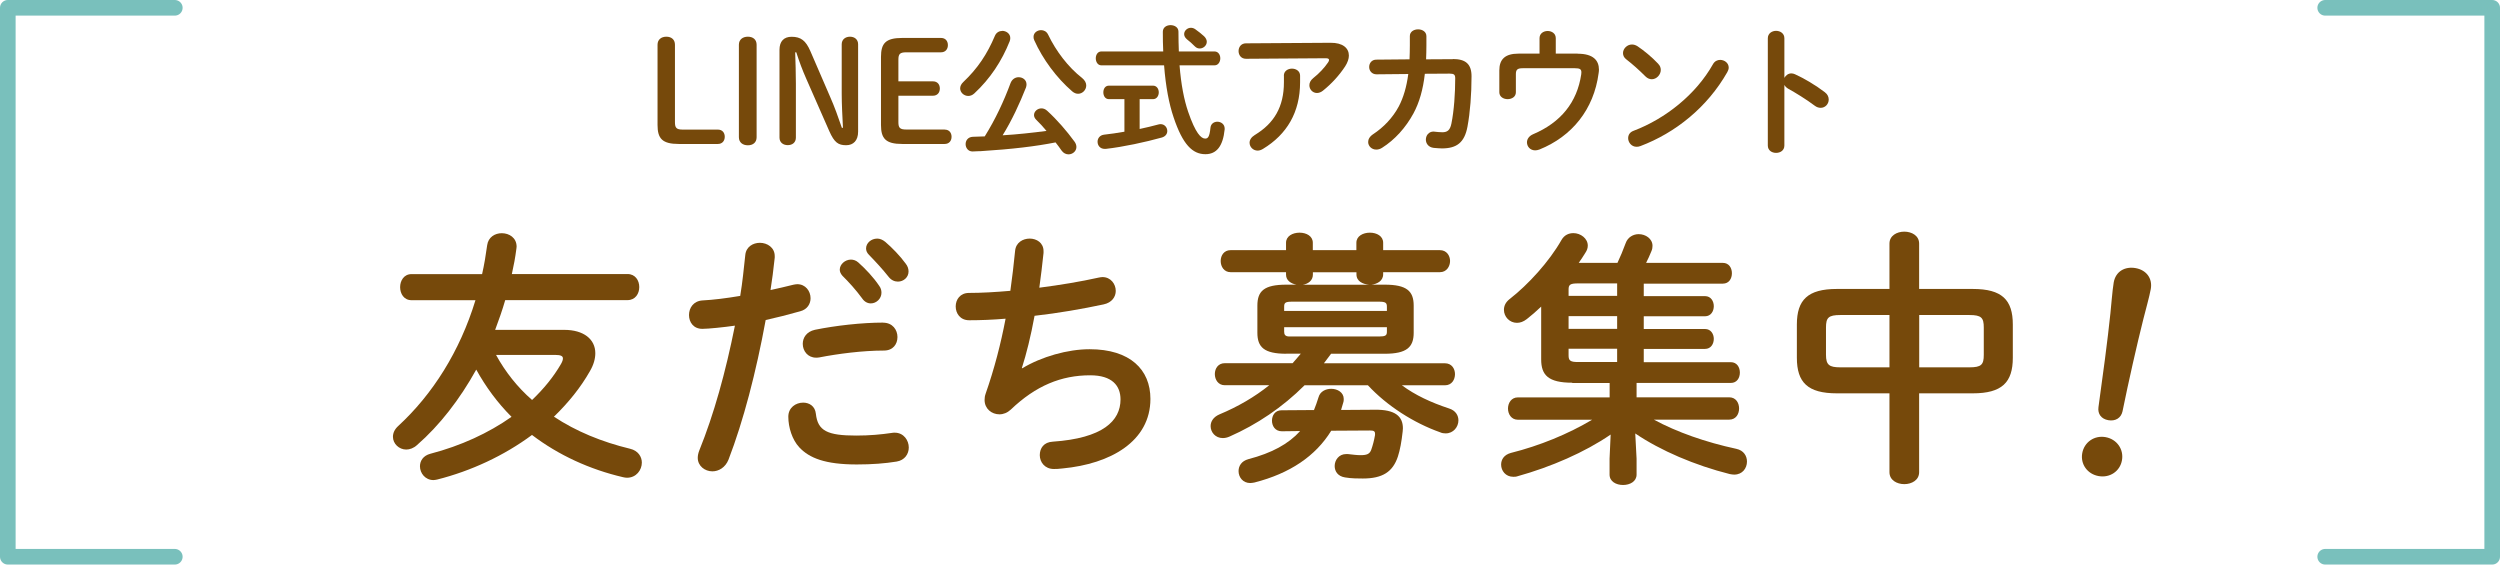
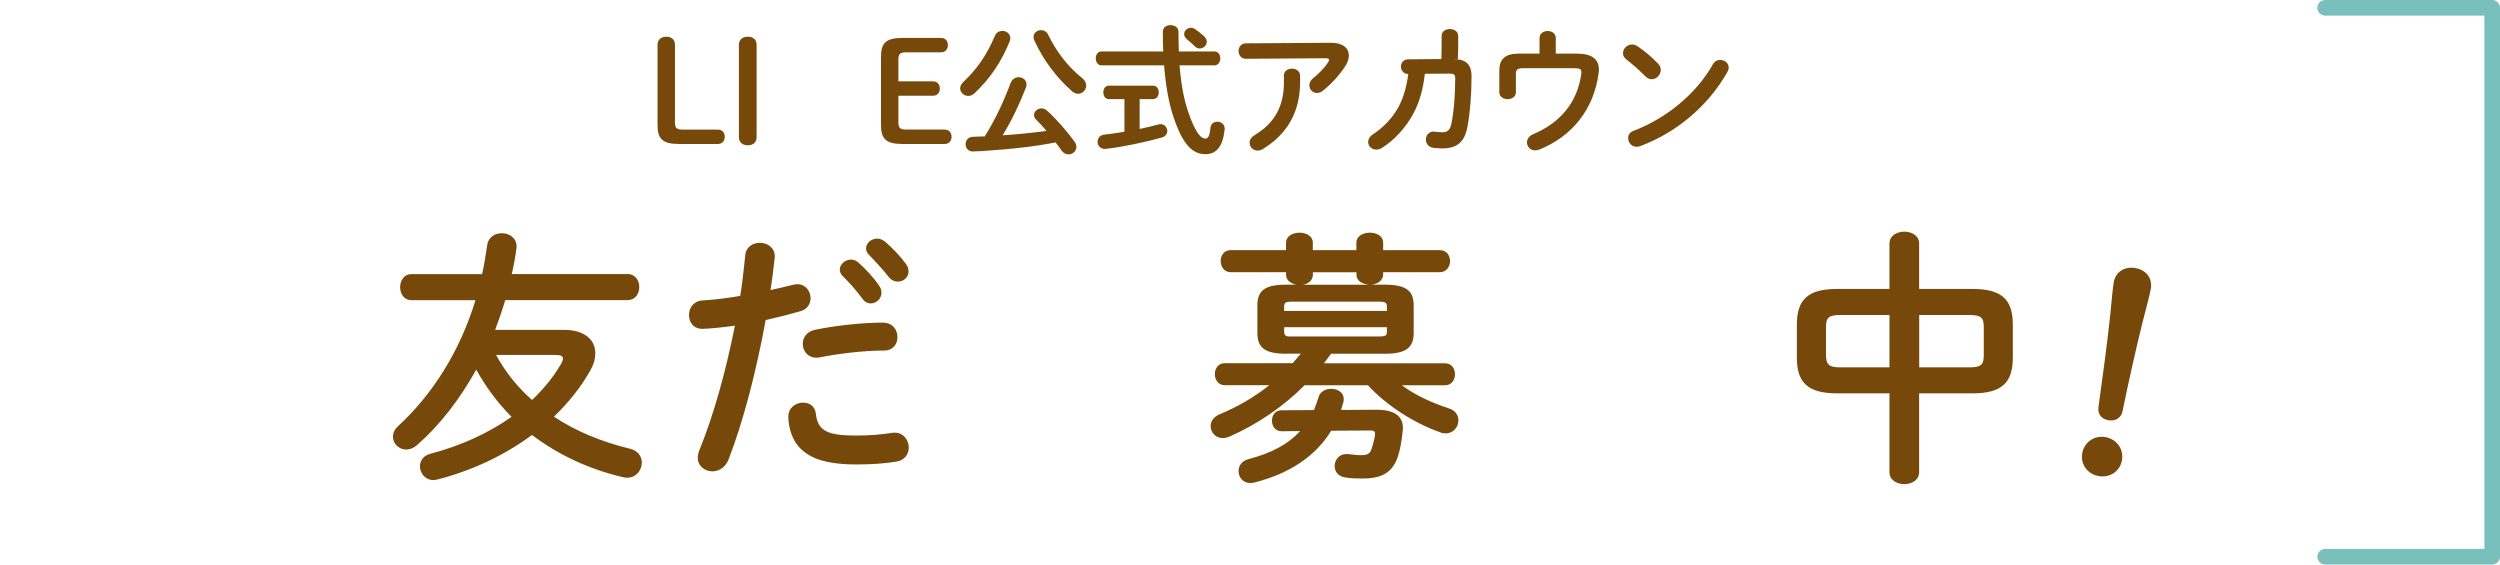
<svg xmlns="http://www.w3.org/2000/svg" id="_レイヤー_2" width="320.21" height="72.31" viewBox="0 0 320.21 72.31">
  <defs>
    <style>.cls-1{fill:none;stroke:#79c0bc;stroke-linecap:round;stroke-linejoin:round;stroke-width:2px;}.cls-2{fill:#76490b;}</style>
  </defs>
  <g id="design">
    <path class="cls-2" d="M72.27,42.25c2.48,0,3.98,1.19,3.98,2.99,0,.68-.2,1.46-.68,2.28-1.19,2.11-2.79,4.08-4.62,5.85,2.82,1.87,6.12,3.23,9.76,4.11,1.02.24,1.5,1.02,1.5,1.77,0,.95-.71,1.94-1.9,1.94-.14,0-.34-.03-.51-.07-4.25-.99-8.26-2.82-11.66-5.41-3.57,2.65-7.82,4.62-12.14,5.71-.17.03-.34.07-.48.07-1.05,0-1.73-.88-1.73-1.77,0-.68.41-1.36,1.33-1.6,3.91-1.02,7.45-2.65,10.4-4.73-1.8-1.8-3.3-3.84-4.52-6.05-2.11,3.81-4.69,7.14-7.58,9.66-.44.41-.95.58-1.39.58-.92,0-1.7-.75-1.7-1.63,0-.48.2-.95.68-1.39,4.39-4.04,7.89-9.55,9.89-16.11h-8.19c-.99,0-1.46-.85-1.46-1.67s.48-1.67,1.46-1.67h9.04c.27-1.19.48-2.45.65-3.71.14-1.02.99-1.53,1.87-1.53.95,0,1.9.58,1.9,1.73,0,.07-.03.17-.03.27-.14,1.09-.34,2.18-.58,3.23h14.82c.99,0,1.5.82,1.5,1.67s-.51,1.67-1.5,1.67h-15.67c-.37,1.29-.82,2.55-1.29,3.81h8.87ZM63.53,45.45c1.19,2.18,2.75,4.15,4.62,5.78,1.5-1.43,2.75-2.96,3.71-4.62.17-.31.24-.51.24-.71,0-.31-.31-.44-.99-.44h-7.58Z" />
    <path class="cls-2" d="M89.95,42.12c-1.12,0-1.7-.85-1.7-1.77s.58-1.8,1.73-1.87c1.36-.07,2.99-.27,4.83-.58.31-1.87.44-3.37.65-5.24.1-1.05.99-1.56,1.87-1.56.95,0,1.9.61,1.9,1.7v.2c-.17,1.63-.34,2.86-.54,4.15.95-.2,1.94-.44,2.92-.68.17-.03.34-.07.51-.07,1.05,0,1.7.88,1.7,1.8,0,.71-.41,1.43-1.33,1.67-1.56.44-3.06.82-4.42,1.12-1.22,6.66-2.86,12.95-4.76,17.88-.41,1.02-1.26,1.5-2.07,1.5-.95,0-1.87-.68-1.87-1.73,0-.31.07-.61.2-.95,1.87-4.62,3.37-10.03,4.56-15.98-1.39.2-3.4.41-4.18.41ZM102.87,51.57c.78,0,1.53.44,1.63,1.43.24,2.18,1.46,2.79,5.17,2.79,1.73,0,3.2-.14,4.56-.34.1-.03.27-.03.37-.03,1.16,0,1.8.99,1.8,1.9,0,.82-.51,1.63-1.56,1.8-1.46.24-3.16.37-5.1.37-4.05,0-6.09-.82-7.38-2.21-.88-.95-1.39-2.52-1.39-3.91,0-1.16.95-1.8,1.9-1.8ZM113.11,41.33c1.22,0,1.84.92,1.84,1.84s-.58,1.73-1.73,1.73c-2.72,0-5.88.41-8.29.88-.14.03-.31.03-.41.03-1.05,0-1.7-.85-1.7-1.77,0-.78.48-1.56,1.56-1.8,2.65-.54,6.02-.92,8.74-.92ZM107.56,34.54c0-.68.68-1.29,1.43-1.29.31,0,.65.1.95.37.92.82,1.94,1.9,2.65,2.96.24.31.31.61.31.92,0,.75-.65,1.36-1.36,1.36-.41,0-.82-.2-1.12-.65-.82-1.12-1.73-2.11-2.52-2.89-.24-.27-.34-.54-.34-.78ZM110.93,31.82c0-.68.65-1.26,1.43-1.26.34,0,.68.14,1.02.41.88.75,1.9,1.8,2.62,2.79.27.34.37.68.37,1.02,0,.75-.65,1.29-1.36,1.29-.41,0-.85-.17-1.19-.61-.78-.99-1.73-2.01-2.52-2.82-.27-.27-.37-.54-.37-.82Z" />
-     <path class="cls-2" d="M130.92,47.18c2.48-1.5,5.85-2.45,8.64-2.45,5.2,0,7.79,2.62,7.79,6.36,0,5.44-5.1,8.33-11.25,8.91-.54.07-.85.07-1.12.07-1.16,0-1.8-.88-1.8-1.77s.51-1.67,1.67-1.73c6.39-.44,8.67-2.65,8.67-5.41,0-1.77-1.09-3.09-3.88-3.09-3.71,0-6.97,1.33-10.17,4.39-.44.41-.95.61-1.46.61-.99,0-1.9-.71-1.9-1.84,0-.27.03-.51.14-.82,1.12-3.2,1.94-6.39,2.55-9.59-1.67.14-3.23.2-4.66.2-1.16,0-1.73-.88-1.73-1.77s.58-1.73,1.7-1.73c1.56,0,3.37-.1,5.3-.27.24-1.7.44-3.4.61-5.13.1-1.05.99-1.56,1.87-1.56s1.77.54,1.77,1.6v.24c-.17,1.56-.34,3.06-.54,4.45,2.65-.34,5.3-.78,7.58-1.29.17-.03.34-.07.51-.07,1.05,0,1.7.88,1.7,1.77,0,.75-.48,1.5-1.56,1.73-2.72.58-5.81,1.12-8.84,1.46-.48,2.62-1.05,4.9-1.63,6.7l.07.03Z" />
    <path class="cls-2" d="M164.76,45.31c-2.86,0-3.71-.85-3.71-2.69v-3.47c0-1.87.85-2.69,3.71-2.69h1.29c-.71-.14-1.33-.54-1.33-1.29v-.31h-7.11c-.82,0-1.26-.71-1.26-1.43s.44-1.39,1.26-1.39h7.11v-.95c0-.85.85-1.29,1.73-1.29s1.7.44,1.7,1.29v.95h5.58v-.95c0-.85.85-1.29,1.73-1.29s1.7.44,1.7,1.29v.95h7.28c.85,0,1.29.71,1.29,1.39s-.44,1.43-1.29,1.43h-7.28v.27c0,.88-.82,1.26-1.5,1.33h1.7c2.82,0,3.71.82,3.71,2.69v3.47c0,1.84-.88,2.69-3.71,2.69h-6.87l-.92,1.22h15.5c.88,0,1.29.71,1.29,1.39,0,.71-.41,1.43-1.29,1.43h-5.51c1.7,1.26,3.74,2.21,6.02,2.96.88.27,1.22.92,1.22,1.53,0,.85-.65,1.67-1.63,1.67-.24,0-.48-.03-.71-.14-3.37-1.19-6.83-3.4-9.25-6.02h-8.12c-2.82,2.82-6.12,5.03-9.59,6.56-.31.14-.61.2-.88.2-.95,0-1.56-.75-1.56-1.53,0-.58.34-1.16,1.12-1.5,2.38-.99,4.52-2.24,6.39-3.74h-5.71c-.82,0-1.26-.71-1.26-1.43s.44-1.39,1.26-1.39h8.7c.37-.41.71-.82,1.05-1.22h-1.87ZM168.3,52.52c.2-.51.41-1.05.58-1.63.2-.75.92-1.09,1.63-1.09.82,0,1.6.48,1.6,1.29,0,.14,0,.24-.03.37-.1.37-.2.71-.31,1.05l4.35-.03c2.58-.03,3.57.85,3.57,2.38,0,.14-.03.27-.03.41-.14,1.29-.34,2.38-.61,3.2-.65,1.97-1.97,2.82-4.49,2.82-.54,0-1.5,0-2.28-.14-.92-.14-1.33-.78-1.33-1.46,0-.75.54-1.53,1.46-1.53h.24c.61.07,1.16.14,1.6.14.82,0,1.19-.14,1.39-.71.2-.58.34-1.09.48-1.87v-.17c0-.34-.2-.41-.68-.41l-4.93.03c-2.01,3.26-5.3,5.47-9.83,6.63-.2.03-.37.07-.54.07-.95,0-1.5-.75-1.5-1.53,0-.65.37-1.29,1.26-1.53,2.99-.78,5.13-1.94,6.63-3.6l-2.35.03c-.85,0-1.26-.68-1.26-1.36s.41-1.33,1.22-1.33l4.15-.03ZM177.64,39.29c0-.51-.17-.65-1.02-.65h-11.12c-.88,0-1.02.14-1.02.65v.54h13.16v-.54ZM176.62,43.1c.85,0,1.02-.14,1.02-.61v-.58h-13.16v.58c0,.37.14.61.68.61h11.46ZM175.37,36.47c-.78-.07-1.63-.41-1.63-1.33v-.27h-5.58v.31c0,.75-.61,1.19-1.29,1.29h8.5Z" />
-     <path class="cls-2" d="M201.38,49.02c-3.09,0-3.98-.99-3.98-2.99v-6.76c-.61.58-1.22,1.12-1.84,1.6-.44.34-.85.48-1.26.48-.95,0-1.67-.78-1.67-1.67,0-.48.2-.95.71-1.36,2.41-1.87,5.1-4.83,6.66-7.58.37-.65.95-.88,1.53-.88.92,0,1.84.68,1.84,1.6,0,.31-.1.61-.31.92-.27.44-.54.85-.85,1.29h4.96c.37-.78.71-1.6,1.05-2.52.27-.78.99-1.16,1.67-1.16.88,0,1.77.58,1.77,1.5,0,.2-.03.44-.14.68-.2.51-.44,1.02-.68,1.5h9.83c.78,0,1.16.65,1.16,1.33s-.37,1.33-1.16,1.33h-10.13v1.6h7.85c.75,0,1.12.65,1.12,1.29s-.37,1.29-1.12,1.29h-7.85v1.63h7.85c.75,0,1.12.65,1.12,1.26,0,.65-.37,1.29-1.12,1.29h-7.85v1.7h11.15c.78,0,1.16.65,1.16,1.33s-.37,1.33-1.16,1.33h-12.07v1.84h11.87c.85,0,1.26.71,1.26,1.43s-.41,1.43-1.26,1.43h-9.66c2.96,1.6,6.63,2.89,10.57,3.74.95.2,1.36.92,1.36,1.63,0,.85-.58,1.67-1.63,1.67-.17,0-.37-.03-.58-.07-4.45-1.12-8.84-2.99-12.1-5.2l.17,3.23v2.04c0,.88-.85,1.33-1.73,1.33s-1.73-.44-1.73-1.33v-2.04l.14-3.09c-3.33,2.28-7.65,4.15-11.93,5.34-.2.07-.37.07-.54.07-.99,0-1.56-.78-1.56-1.56,0-.65.37-1.26,1.26-1.5,3.67-.92,7.31-2.41,10.4-4.25h-9.52c-.82,0-1.26-.71-1.26-1.43s.44-1.43,1.26-1.43h11.76v-1.84h-4.79ZM207.13,37.9v-1.6h-5.03c-.99,0-1.19.17-1.19.78v.82h6.22ZM200.91,42.12h6.22v-1.63h-6.22v1.63ZM207.13,44.67h-6.22v.85c0,.65.2.85,1.19.85h5.03v-1.7Z" />
    <path class="cls-2" d="M235.28,50.38c-3.74,0-5.13-1.39-5.13-4.56v-4.25c0-3.16,1.39-4.56,5.13-4.56h6.73v-5.81c0-1.02.95-1.53,1.9-1.53s1.9.51,1.9,1.53v5.81h6.87c3.74,0,5.13,1.39,5.13,4.56v4.25c0,3.16-1.39,4.56-5.13,4.56h-6.87v10.1c0,1.02-.95,1.53-1.9,1.53s-1.9-.51-1.9-1.53v-10.1h-6.73ZM242.01,47.05v-6.7h-6.29c-1.53,0-1.84.34-1.84,1.6v3.5c0,1.29.41,1.6,1.84,1.6h6.29ZM245.82,47.05h6.43c1.53,0,1.84-.34,1.84-1.6v-3.5c0-1.26-.31-1.6-1.84-1.6h-6.43v6.7Z" />
    <path class="cls-2" d="M271.79,58.95c-.25,1.41-1.54,2.28-2.98,2.03s-2.36-1.52-2.11-2.93c.25-1.41,1.55-2.32,2.99-2.06s2.35,1.55,2.1,2.96ZM270.73,36.19c.25-1.44,1.44-2.09,2.81-1.85,1.34.24,2.19,1.28,1.94,2.69-.16.9-.71,2.88-.95,3.84-.81,3.21-1.92,8.12-2.67,11.82-.19.86-.92,1.29-1.82,1.13-.9-.16-1.38-.8-1.26-1.67.52-3.71,1.19-8.7,1.53-12.02.07-.61.26-3.03.42-3.93Z" />
    <path class="cls-2" d="M91.95,16.6c.58,0,.88.41.88.92s-.31.92-.88.92h-5.01c-2.12,0-2.72-.7-2.72-2.43V5.73c0-.67.49-1.03,1.13-1.03s1.1.36,1.1,1.03v9.92c0,.72.18.95,1.01.95h4.48Z" />
    <path class="cls-2" d="M94.64,5.73c0-.67.5-1.03,1.15-1.03s1.12.36,1.12,1.03v11.85c0,.67-.47,1.03-1.12,1.03s-1.15-.36-1.15-1.03V5.73Z" />
-     <path class="cls-2" d="M107.97,16.37c-.07-1.42-.16-2.95-.16-4.38v-6.32c0-.63.49-.97,1.06-.97s1.04.34,1.04.97v11.2c0,1.13-.61,1.73-1.53,1.73-1.01,0-1.51-.34-2.16-1.8l-2.92-6.64c-.54-1.22-.92-2.25-1.31-3.46h-.14c.04,1.33.09,2.68.09,4.01v6.91c0,.63-.45.97-1.04.97s-1.06-.34-1.06-.97V6.38c0-1.08.56-1.67,1.55-1.67,1.19,0,1.82.49,2.41,1.85l2.52,5.83c.58,1.31,1.04,2.61,1.51,3.98h.14Z" />
    <path class="cls-2" d="M121,16.6c.58,0,.88.41.88.92s-.31.92-.88.92h-5.44c-2.12,0-2.72-.7-2.72-2.43V7.29c0-1.73.59-2.43,2.72-2.43h4.97c.58,0,.88.41.88.92s-.31.92-.88.92h-4.45c-.83,0-1.01.23-1.01.95v2.77h4.43c.58,0,.88.41.88.92s-.31.92-.88.92h-4.43v3.38c0,.72.18.95,1.01.95h4.92Z" />
    <path class="cls-2" d="M128.36,3.95c.52,0,1.04.36,1.04.92,0,.13-.02.25-.07.4-1.01,2.54-2.5,4.81-4.54,6.7-.25.23-.52.32-.77.32-.56,0-1.04-.45-1.04-.97,0-.27.13-.56.4-.81,1.85-1.75,3.06-3.58,4.05-5.92.18-.43.56-.63.94-.63ZM125.48,19.36c-.22.02-.83.04-.92.04-.56,0-.88-.47-.88-.94s.31-.92.94-.94l1.51-.05c1.39-2.23,2.45-4.52,3.31-6.84.2-.5.61-.74,1.03-.74.52,0,1.01.34,1.01.92,0,.13-.02.25-.07.4-.81,2.05-1.8,4.2-2.99,6.12,1.87-.11,3.76-.32,5.62-.56-.43-.52-.88-1.01-1.31-1.42-.2-.2-.29-.41-.29-.61,0-.47.45-.86.95-.86.25,0,.5.09.74.31,1.28,1.17,2.52,2.61,3.49,3.94.18.23.25.49.25.7,0,.54-.49.94-1.01.94-.31,0-.65-.14-.9-.5-.22-.32-.47-.67-.76-1.03-2.54.5-5.46.86-9.72,1.13ZM138.59,9.98c.38.31.54.65.54.97,0,.58-.49,1.06-1.04,1.06-.25,0-.5-.09-.76-.31-2-1.73-3.76-4.1-4.86-6.55-.07-.14-.09-.29-.09-.43,0-.52.47-.86.97-.86.34,0,.7.16.9.58,1.01,2.11,2.57,4.16,4.34,5.54Z" />
    <path class="cls-2" d="M148.99,6.59c-.04-.79-.05-1.64-.05-2.52,0-.58.5-.85.99-.85s1.01.27,1.01.83c0,.9.02,1.75.05,2.54h4.57c.49,0,.74.45.74.88s-.25.9-.74.9h-4.48c.2,2.49.58,4.41,1.1,5.94.95,2.77,1.66,3.44,2.18,3.44.34,0,.56-.18.68-1.39.05-.52.47-.77.88-.77.47,0,.94.32.94.88v.09c-.22,2.2-1.06,3.19-2.47,3.19-1.64,0-2.9-1.22-4.07-4.72-.58-1.71-1.01-3.91-1.22-6.66h-8.03c-.47,0-.72-.45-.72-.9s.25-.88.72-.88h7.92ZM144.02,12.7h-1.98c-.49,0-.72-.43-.72-.87s.23-.86.72-.86h5.64c.49,0,.74.43.74.86s-.25.87-.74.87h-1.71v3.82c.85-.18,1.67-.38,2.41-.58.09-.02.18-.04.27-.04.52,0,.86.43.86.88,0,.34-.2.68-.68.83-2.11.59-4.97,1.21-7.2,1.46h-.13c-.61,0-.92-.45-.92-.92,0-.41.27-.83.83-.9.81-.09,1.71-.22,2.61-.38v-4.18ZM154.23,4.65c.23.23.34.47.34.7,0,.47-.43.86-.9.86-.22,0-.43-.07-.63-.27-.36-.36-.63-.61-1.03-.92-.23-.2-.34-.43-.34-.65,0-.43.4-.81.86-.81.18,0,.38.05.56.18.4.29.76.56,1.13.9Z" />
    <path class="cls-2" d="M170.41,5.48c1.58-.02,2.36.68,2.36,1.64,0,.41-.16.88-.47,1.37-.74,1.13-1.73,2.23-2.86,3.13-.25.2-.52.29-.76.29-.54,0-.97-.45-.97-.99,0-.31.14-.63.5-.92.74-.58,1.44-1.33,1.89-2,.09-.13.13-.23.13-.32,0-.14-.13-.22-.41-.22l-10.23.07c-.63,0-.95-.49-.95-.99s.32-.99.95-.99l10.82-.07ZM164.44,9.69c0-.59.52-.9,1.04-.9s1.04.31,1.04.9v.85c0,3.83-1.69,6.68-4.75,8.53-.23.14-.47.22-.68.22-.59,0-1.04-.47-1.04-1.01,0-.34.2-.7.67-.99,2.47-1.49,3.73-3.6,3.73-6.75v-.85Z" />
-     <path class="cls-2" d="M186.09,7.56c1.64,0,2.39.65,2.39,2.21,0,2.29-.18,4.63-.52,6.45-.38,2.05-1.39,2.79-3.28,2.79-.2,0-.74-.04-1.06-.07-.68-.09-.99-.58-.99-1.06,0-.52.36-1.03.99-1.03.05,0,.11.02.16.02.25.02.58.07.95.07.63,0,.99-.23,1.17-1.1.34-1.66.49-3.91.49-5.8,0-.47-.14-.61-.72-.61l-3.17.02c-.23,2.02-.7,3.67-1.46,5.08-.99,1.82-2.38,3.37-4.03,4.41-.25.16-.5.22-.74.22-.58,0-1.03-.45-1.03-.97,0-.34.18-.7.65-1.01,1.31-.86,2.5-2.09,3.28-3.56.59-1.13.99-2.49,1.21-4.14l-4.07.04c-.61,0-.94-.47-.94-.94s.31-.94.92-.94l4.25-.04c.02-.56.04-1.15.04-1.76v-1.22c0-.58.54-.86,1.06-.86s1.06.29,1.06.88v1.21c0,.61-.02,1.19-.04,1.75l3.42-.02Z" />
+     <path class="cls-2" d="M186.09,7.56c1.64,0,2.39.65,2.39,2.21,0,2.29-.18,4.63-.52,6.45-.38,2.05-1.39,2.79-3.28,2.79-.2,0-.74-.04-1.06-.07-.68-.09-.99-.58-.99-1.06,0-.52.36-1.03.99-1.03.05,0,.11.02.16.02.25.02.58.07.95.07.63,0,.99-.23,1.17-1.1.34-1.66.49-3.91.49-5.8,0-.47-.14-.61-.72-.61l-3.17.02c-.23,2.02-.7,3.67-1.46,5.08-.99,1.82-2.38,3.37-4.03,4.41-.25.16-.5.22-.74.22-.58,0-1.03-.45-1.03-.97,0-.34.18-.7.65-1.01,1.31-.86,2.5-2.09,3.28-3.56.59-1.13.99-2.49,1.21-4.14c-.61,0-.94-.47-.94-.94s.31-.94.92-.94l4.25-.04c.02-.56.04-1.15.04-1.76v-1.22c0-.58.54-.86,1.06-.86s1.06.29,1.06.88v1.21c0,.61-.02,1.19-.04,1.75l3.42-.02Z" />
    <path class="cls-2" d="M202.08,6.88c1.98,0,2.72.85,2.72,2.05,0,.14-.02.29-.04.43-.61,4.68-3.44,8.12-7.58,9.79-.2.07-.38.11-.54.11-.65,0-1.06-.49-1.06-1.03,0-.38.23-.79.77-1.03,3.57-1.51,5.65-4.1,6.18-7.67.02-.11.02-.2.02-.27,0-.41-.22-.52-.83-.52h-6.7c-.68,0-.86.2-.86.76v2.32c0,.58-.52.88-1.06.88s-1.06-.31-1.06-.88v-2.81c0-1.44.77-2.14,2.45-2.14h2.7v-1.98c0-.61.52-.92,1.04-.92s1.04.31,1.04.92v1.98h2.81Z" />
    <path class="cls-2" d="M212.4,8.19c.23.23.32.5.32.77,0,.61-.54,1.19-1.15,1.19-.27,0-.56-.11-.81-.36-.81-.81-1.66-1.57-2.45-2.18-.31-.23-.43-.52-.43-.81,0-.56.52-1.1,1.15-1.1.23,0,.47.07.72.23.83.56,1.8,1.35,2.65,2.25ZM220.32,7.67c.56,0,1.1.4,1.1.99,0,.18-.07.38-.18.58-2.57,4.52-6.66,7.78-11.13,9.47-.18.07-.34.09-.49.09-.65,0-1.08-.56-1.08-1.1,0-.4.2-.77.7-.95,4.09-1.55,7.99-4.66,10.16-8.52.22-.4.58-.56.92-.56Z" />
-     <path class="cls-2" d="M228.56,9.96c.18-.32.5-.56.88-.56.16,0,.31.04.47.11,1.12.5,2.68,1.42,3.82,2.3.36.27.5.61.5.94,0,.58-.45,1.06-1.03,1.06-.23,0-.5-.07-.76-.27-1.04-.79-2.58-1.73-3.37-2.16-.25-.14-.41-.31-.52-.5v7.76c0,.63-.52.94-1.06.94s-1.06-.31-1.06-.94V4.9c0-.63.54-.95,1.06-.95s1.06.32,1.06.95v5.06Z" />
-     <polyline class="cls-1" points="22.39 1 1 1 1 71.31 22.39 71.31" />
    <polyline class="cls-1" points="297.82 1 319.21 1 319.21 71.31 297.82 71.31" />
  </g>
</svg>